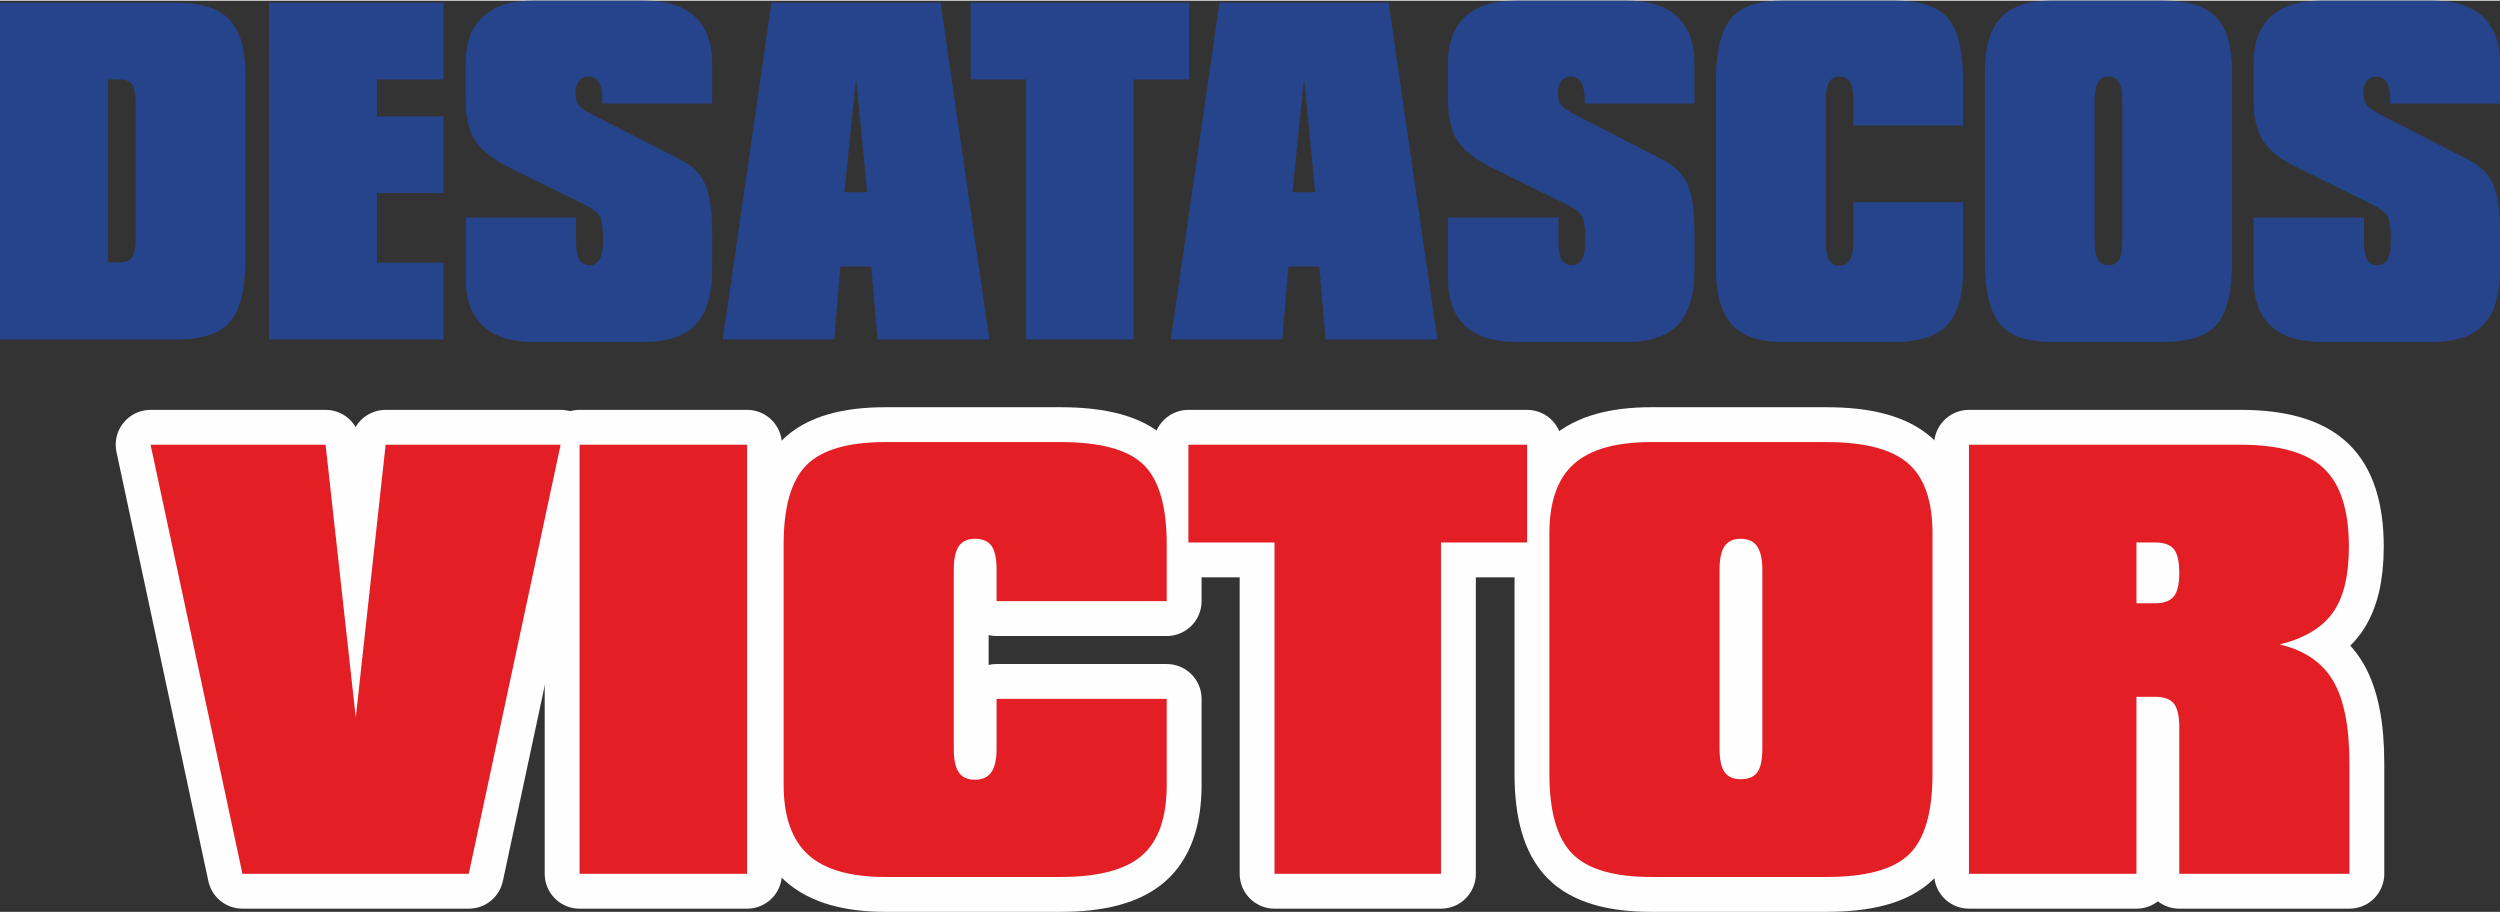
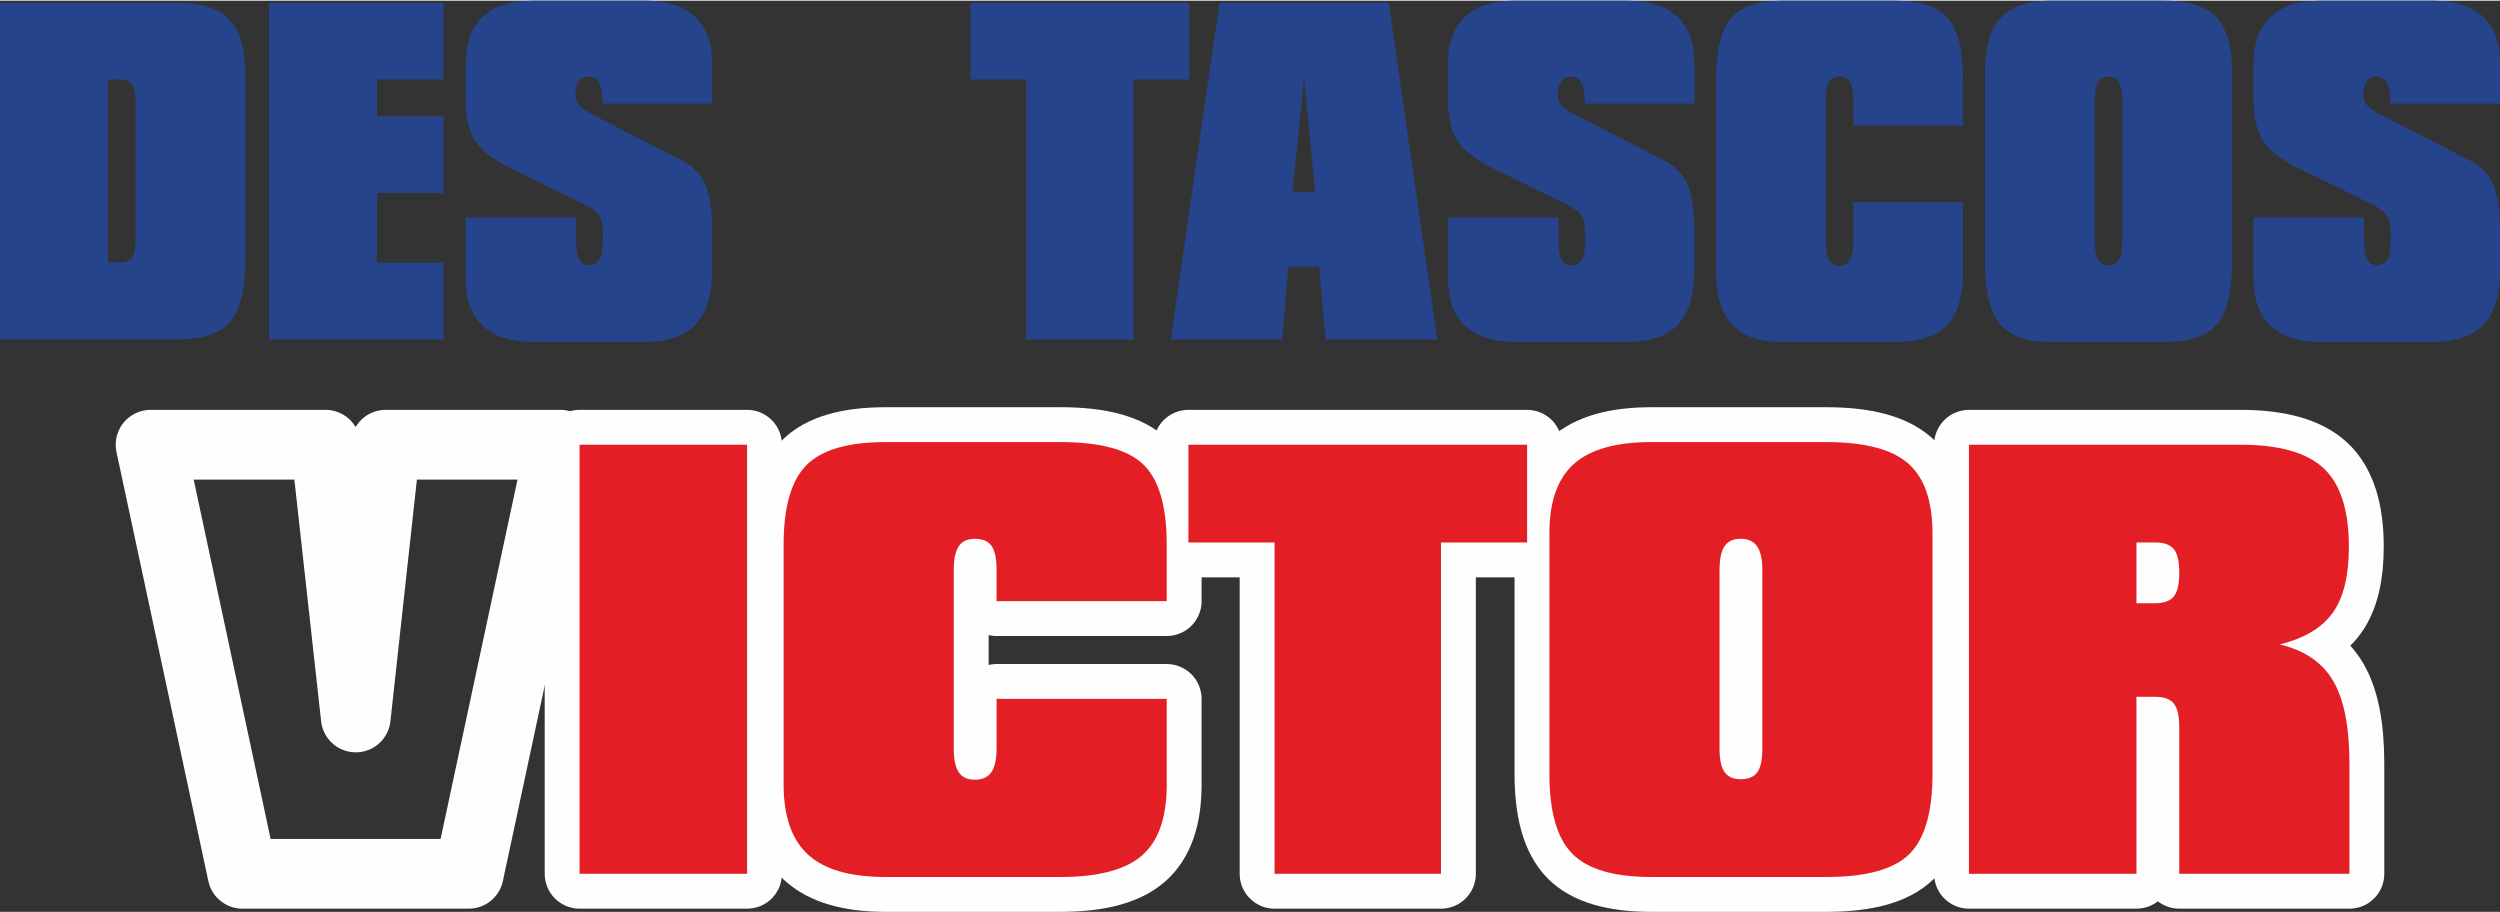
<svg xmlns="http://www.w3.org/2000/svg" xml:space="preserve" width="200px" height="73px" version="1.1" style="shape-rendering:geometricPrecision; text-rendering:geometricPrecision; image-rendering:optimizeQuality; fill-rule:evenodd; clip-rule:evenodd" viewBox="0 0 199999 72892">
  <rect x="0" y="0" width="199999" height="72892" fill="#333333" stroke="none" />
  <defs>
    <style type="text/css">
   
    .str0 {stroke:#FEFEFE;stroke-width:5577.18;stroke-linejoin:round}
    .fil1 {fill:none;fill-rule:nonzero}
    .fil2 {fill:#E31E24;fill-rule:nonzero}
    .fil0 {fill:#26448C;fill-rule:nonzero}
   
  </style>
  </defs>
  <g id="Capa_x0020_1">
    <g id="_1813441242544">
      <path class="fil0" d="M8645 20931l959 0c468,0 795,-138 977,-414 182,-277 273,-780 273,-1515l0 -10770c0,-724 -91,-1227 -277,-1509 -187,-282 -514,-420 -973,-420l-959 0 0 14628zm-8645 6170l0 -26935 14158 0c1955,0 3355,453 4205,1360 849,906 1272,2383 1272,4434l0 14645c0,2411 -400,4091 -1200,5053 -800,962 -2222,1443 -4277,1443l-14158 0z" />
      <polygon id="1" class="fil0" points="21517,27101 21517,166 35480,166 35480,6303 30161,6303 30161,9255 35480,9255 35480,15392 30161,15392 30161,20964 35480,20964 35480,27101 " />
      <path id="2" class="fil0" d="M42651 27300c-1763,0 -3103,-431 -4022,-1288 -918,-857 -1377,-2117 -1377,-3782l0 -4881 8835 0 0 1896c0,675 82,1161 251,1465 168,304 441,453 813,453 382,0 659,-160 832,-486 173,-326 259,-862 259,-1609 0,-840 -81,-1432 -245,-1769 -164,-332 -573,-663 -1232,-989l-5986 -2947c-1377,-680 -2309,-1416 -2795,-2206 -486,-785 -732,-1869 -732,-3240l0 -2880c0,-1654 459,-2903 1377,-3760 919,-852 2259,-1277 4022,-1277l8923 0c1768,0 3108,425 4023,1277 913,857 1372,2106 1372,3760l0 3190 -8781 0 0 -343c0,-592 -96,-1045 -287,-1349 -190,-310 -468,-464 -832,-464 -308,0 -559,116 -750,353 -190,238 -286,559 -286,957 0,392 87,707 259,951 173,243 605,536 1300,884l6977 3577c891,470 1513,1117 1868,1957 355,835 532,2101 532,3799l0 2985c0,1979 -437,3433 -1314,4368 -872,934 -2236,1398 -4081,1398l-8923 0z" />
-       <path id="3" class="fil0" d="M67550 15325l1823 0 -891 -9155 -932 9155zm-9731 11776l3900 -26935 13526 0 3900 26935 -8945 0 -496 -5838 -2472 0 -496 5838 -8917 0z" />
      <polygon id="4" class="fil0" points="82094,27101 82094,6303 77649,6303 77649,166 95130,166 95130,6303 90685,6303 90685,27101 " />
      <path id="5" class="fil0" d="M103392 15325l1823 0 -890 -9155 -933 9155zm-9730 11776l3900 -26935 13526 0 3899 26935 -8944 0 -496 -5838 -2473 0 -495 5838 -8917 0z" />
      <path id="6" class="fil0" d="M121237 27300c-1764,0 -3104,-431 -4022,-1288 -918,-857 -1378,-2117 -1378,-3782l0 -4881 8836 0 0 1896c0,675 82,1161 251,1465 167,304 440,453 813,453 382,0 658,-160 832,-486 172,-326 258,-862 258,-1609 0,-840 -81,-1432 -245,-1769 -163,-332 -572,-663 -1231,-989l-5987 -2947c-1377,-680 -2308,-1416 -2795,-2206 -486,-785 -732,-1869 -732,-3240l0 -2880c0,-1654 460,-2903 1378,-3760 918,-852 2258,-1277 4022,-1277l8922 0c1768,0 3109,425 4023,1277 913,857 1372,2106 1372,3760l0 3190 -8781 0 0 -343c0,-592 -95,-1045 -287,-1349 -191,-310 -467,-464 -831,-464 -309,0 -559,116 -750,353 -191,238 -286,559 -286,957 0,392 86,707 259,951 173,243 604,536 1299,884l6977 3577c891,470 1514,1117 1868,1957 355,835 532,2101 532,3799l0 2985c0,1979 -436,3433 -1313,4368 -873,934 -2237,1398 -4082,1398l-8922 0z" />
      <path id="7" class="fil0" d="M157048 16121l0 5385c0,2057 -423,3539 -1273,4440 -849,901 -2249,1354 -4204,1354l-9031 0c-1822,0 -3155,-464 -4000,-1398 -841,-935 -1263,-2400 -1263,-4396l0 -15076c0,-2355 390,-4014 1177,-4982 786,-967 2150,-1448 4086,-1448l9031 0c2059,0 3491,475 4286,1426 796,951 1191,2615 1191,5004l0 3554 -8781 0 0 -1967c0,-703 -86,-1200 -259,-1499 -173,-298 -459,-447 -859,-447 -382,0 -659,154 -832,464 -173,309 -259,801 -259,1482l0 11233c0,681 86,1178 259,1482 173,310 450,465 832,465 382,0 663,-155 845,-470 182,-315 273,-807 273,-1477l0 -3129 8781 0z" />
      <path id="8" class="fil0" d="M167574 8017l0 11233c0,681 87,1173 260,1466 172,298 450,447 831,447 400,0 687,-143 859,-436 173,-293 260,-785 260,-1477l0 -11233c0,-670 -91,-1162 -273,-1477 -182,-315 -464,-469 -846,-469 -381,0 -659,154 -831,464 -173,304 -260,801 -260,1482zm-3517 19283c-1936,0 -3300,-486 -4086,-1465 -787,-978 -1177,-2643 -1177,-4998l0 -15110c0,-1984 417,-3433 1258,-4351 841,-917 2173,-1376 4005,-1376l9031 0c1972,0 3377,448 4218,1338 841,890 1259,2355 1259,4389l0 15110c0,2400 -400,4075 -1200,5031 -800,957 -2223,1432 -4277,1432l-9031 0z" />
      <path id="9" class="fil0" d="M185682 27300c-1764,0 -3104,-431 -4022,-1288 -918,-857 -1377,-2117 -1377,-3782l0 -4881 8835 0 0 1896c0,675 82,1161 251,1465 168,304 440,453 813,453 382,0 659,-160 832,-486 173,-326 259,-862 259,-1609 0,-840 -82,-1432 -246,-1769 -163,-332 -572,-663 -1231,-989l-5987 -2947c-1376,-680 -2308,-1416 -2795,-2206 -486,-785 -731,-1869 -731,-3240l0 -2880c0,-1654 459,-2903 1377,-3760 918,-852 2258,-1277 4022,-1277l8923 0c1767,0 3108,425 4022,1277 914,857 1372,2106 1372,3760l0 3190 -8781 0 0 -343c0,-592 -95,-1045 -286,-1349 -191,-310 -468,-464 -831,-464 -310,0 -560,116 -750,353 -192,238 -287,559 -287,957 0,392 86,707 259,951 173,243 604,536 1300,884l6977 3577c890,470 1513,1117 1868,1957 354,835 531,2101 531,3799l0 2985c0,1979 -436,3433 -1313,4368 -872,934 -2236,1398 -4081,1398l-8923 0z" />
      <g>
        <polygon class="fil1 str0" points="19395,69850 12046,35524 26046,35524 28462,57344 30851,35524 44850,35524 37502,69850 " />
      </g>
      <g>
        <polygon id="1" class="fil1 str0" points="46365,69850 46365,35524 59766,35524 59766,69850 " />
      </g>
      <g>
        <path id="2" class="fil1 str0" d="M93338 55857l0 6863c0,2621 -655,4509 -1973,5658 -1317,1148 -3487,1726 -6517,1726l-13999 0c-2826,0 -4890,-592 -6200,-1783 -1304,-1191 -1959,-3058 -1959,-5601l0 -19213c0,-3002 606,-5116 1824,-6349 1220,-1232 3333,-1846 6335,-1846l13999 0c3192,0 5411,607 6644,1818 1233,1212 1846,3333 1846,6377l0 4530 -13612 0 0 -2508c0,-895 -134,-1529 -402,-1910 -267,-380 -711,-570 -1331,-570 -592,0 -1022,197 -1289,591 -268,395 -402,1022 -402,1889l0 14316c0,867 134,1501 402,1888 267,395 697,592 1289,592 591,0 1029,-197 1310,-599 282,-401 423,-1028 423,-1881l0 -3988 13612 0z" />
      </g>
      <g>
        <polygon id="3" class="fil1 str0" points="101962,69850 101962,43345 95071,43345 95071,35524 122169,35524 122169,43345 115278,43345 115278,69850 " />
      </g>
      <g>
        <path id="4" class="fil1 str0" d="M137563 45529l0 14316c0,867 134,1494 402,1867 267,381 697,571 1289,571 620,0 1064,-183 1332,-557 267,-373 401,-1000 401,-1881l0 -14316c0,-853 -141,-1480 -423,-1882 -281,-401 -718,-598 -1310,-598 -592,0 -1022,197 -1289,591 -268,388 -402,1022 -402,1889zm-5453 24575c-3002,0 -5115,-620 -6334,-1868 -1219,-1246 -1825,-3367 -1825,-6369l0 -19255c0,-2530 648,-4375 1952,-5545 1303,-1169 3367,-1755 6207,-1755l13999 0c3058,0 5235,571 6539,1705 1303,1135 1951,3002 1951,5595l0 19255c0,3058 -620,5193 -1860,6412 -1240,1219 -3445,1825 -6630,1825l-13999 0z" />
      </g>
      <g>
        <path id="5" class="fil1 str0" d="M170916 43345l0 4861 1487 0c698,0 1198,-176 1494,-536 296,-359 444,-979 444,-1866 0,-924 -141,-1565 -430,-1924 -289,-359 -796,-535 -1508,-535l-1487 0zm3425 26505l0 -11703c0,-909 -141,-1550 -430,-1909 -289,-367 -796,-550 -1508,-550l-1487 0 0 14162 -13400 0 0 -34326 21722 0c3107,0 5333,634 6671,1902 1332,1261 2001,3347 2001,6257 0,2310 -422,4065 -1282,5270 -852,1204 -2268,2057 -4255,2550 1987,465 3410,1438 4276,2910 867,1472 1304,3671 1304,6602l0 8835 -13612 0z" />
      </g>
-       <polygon id="6" class="fil2" points="19395,69850 12046,35524 26046,35524 28462,57344 30851,35524 44850,35524 37502,69850 " />
      <polygon id="7" class="fil2" points="46365,69850 46365,35524 59766,35524 59766,69850 " />
      <path id="8" class="fil2" d="M93338 55857l0 6863c0,2621 -655,4509 -1973,5658 -1317,1148 -3487,1726 -6517,1726l-13999 0c-2826,0 -4890,-592 -6200,-1783 -1304,-1191 -1959,-3058 -1959,-5601l0 -19213c0,-3002 606,-5116 1824,-6349 1220,-1232 3333,-1846 6335,-1846l13999 0c3192,0 5411,607 6644,1818 1233,1212 1846,3333 1846,6377l0 4530 -13612 0 0 -2508c0,-895 -134,-1529 -402,-1910 -267,-380 -711,-570 -1331,-570 -592,0 -1022,197 -1289,591 -268,395 -402,1022 -402,1889l0 14316c0,867 134,1501 402,1888 267,395 697,592 1289,592 591,0 1029,-197 1310,-599 282,-401 423,-1028 423,-1881l0 -3988 13612 0z" />
      <polygon id="9" class="fil2" points="101962,69850 101962,43345 95071,43345 95071,35524 122169,35524 122169,43345 115278,43345 115278,69850 " />
      <path id="10" class="fil2" d="M137563 45529l0 14316c0,867 134,1494 402,1867 267,381 697,571 1289,571 620,0 1064,-183 1332,-557 267,-373 401,-1000 401,-1881l0 -14316c0,-853 -141,-1480 -423,-1882 -281,-401 -718,-598 -1310,-598 -592,0 -1022,197 -1289,591 -268,388 -402,1022 -402,1889zm-5453 24575c-3002,0 -5115,-620 -6334,-1868 -1219,-1246 -1825,-3367 -1825,-6369l0 -19255c0,-2530 648,-4375 1952,-5545 1303,-1169 3367,-1755 6207,-1755l13999 0c3058,0 5235,571 6539,1705 1303,1135 1951,3002 1951,5595l0 19255c0,3058 -620,5193 -1860,6412 -1240,1219 -3445,1825 -6630,1825l-13999 0z" />
      <path id="11" class="fil2" d="M170916 43345l0 4861 1487 0c698,0 1198,-176 1494,-536 296,-359 444,-979 444,-1866 0,-924 -141,-1565 -430,-1924 -289,-359 -796,-535 -1508,-535l-1487 0zm3425 26505l0 -11703c0,-909 -141,-1550 -430,-1909 -289,-367 -796,-550 -1508,-550l-1487 0 0 14162 -13400 0 0 -34326 21722 0c3107,0 5333,634 6671,1902 1332,1261 2001,3347 2001,6257 0,2310 -422,4065 -1282,5270 -852,1204 -2268,2057 -4255,2550 1987,465 3410,1438 4276,2910 867,1472 1304,3671 1304,6602l0 8835 -13612 0z" />
    </g>
  </g>
</svg>